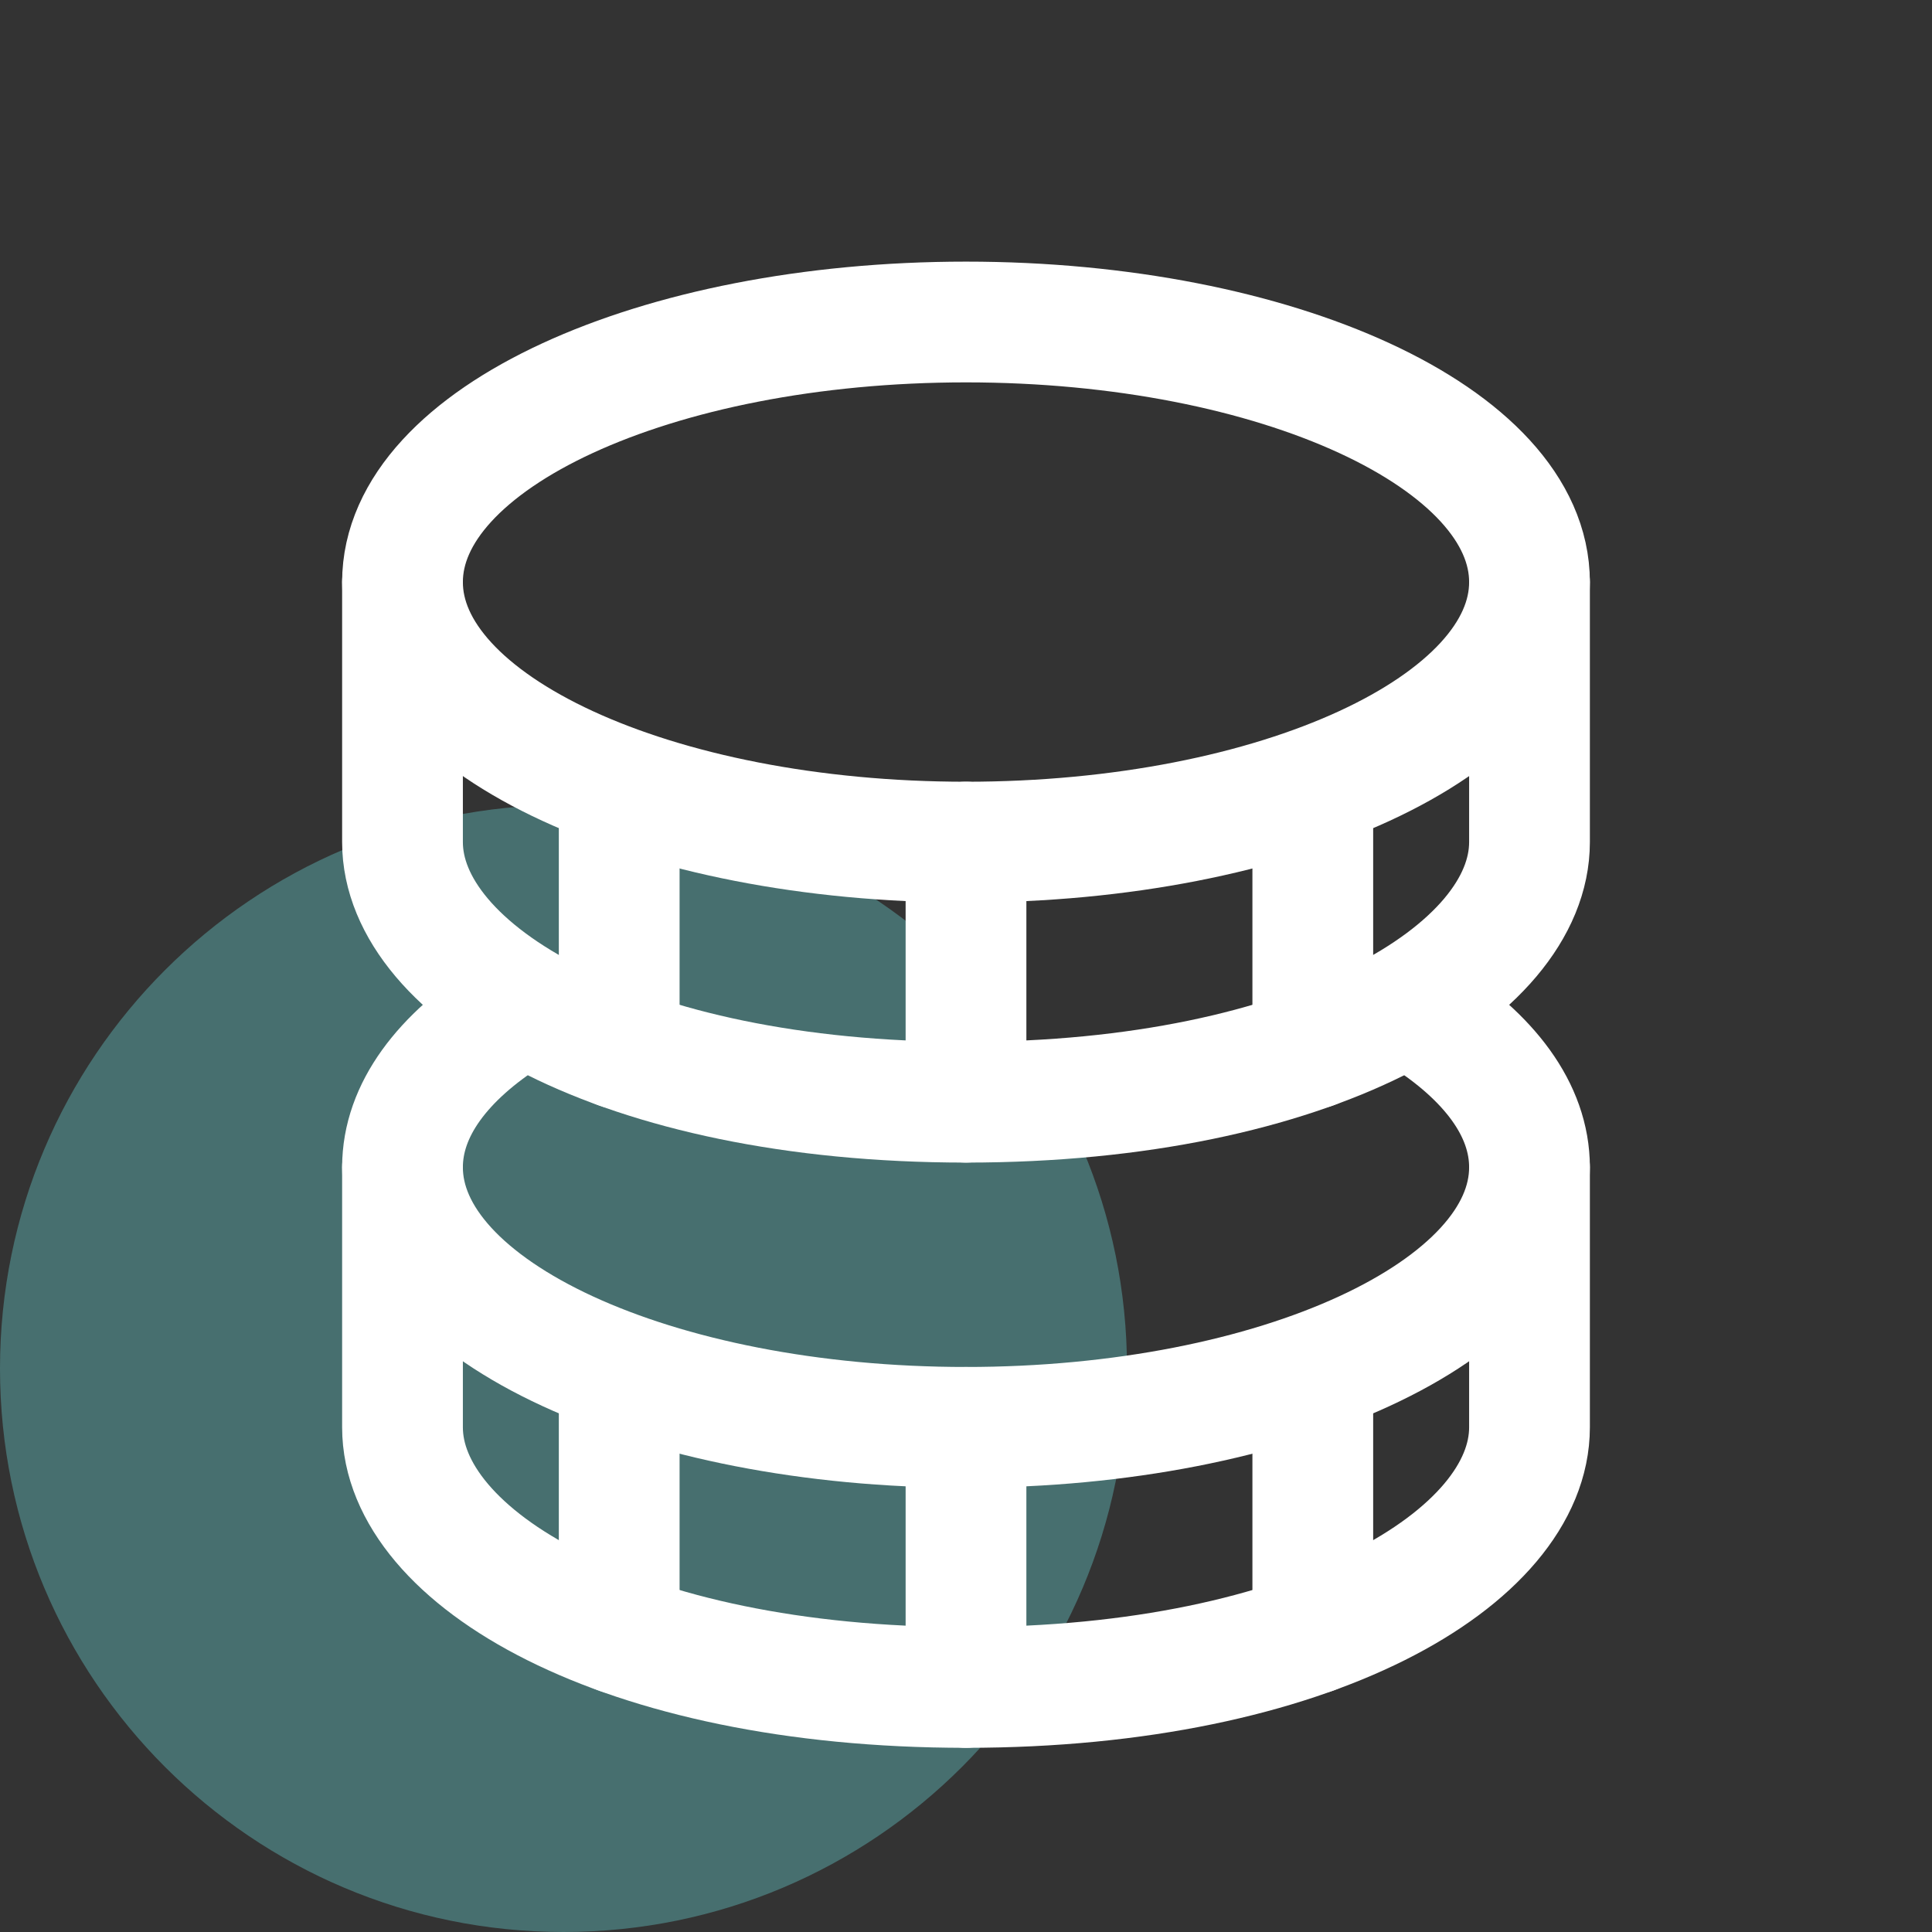
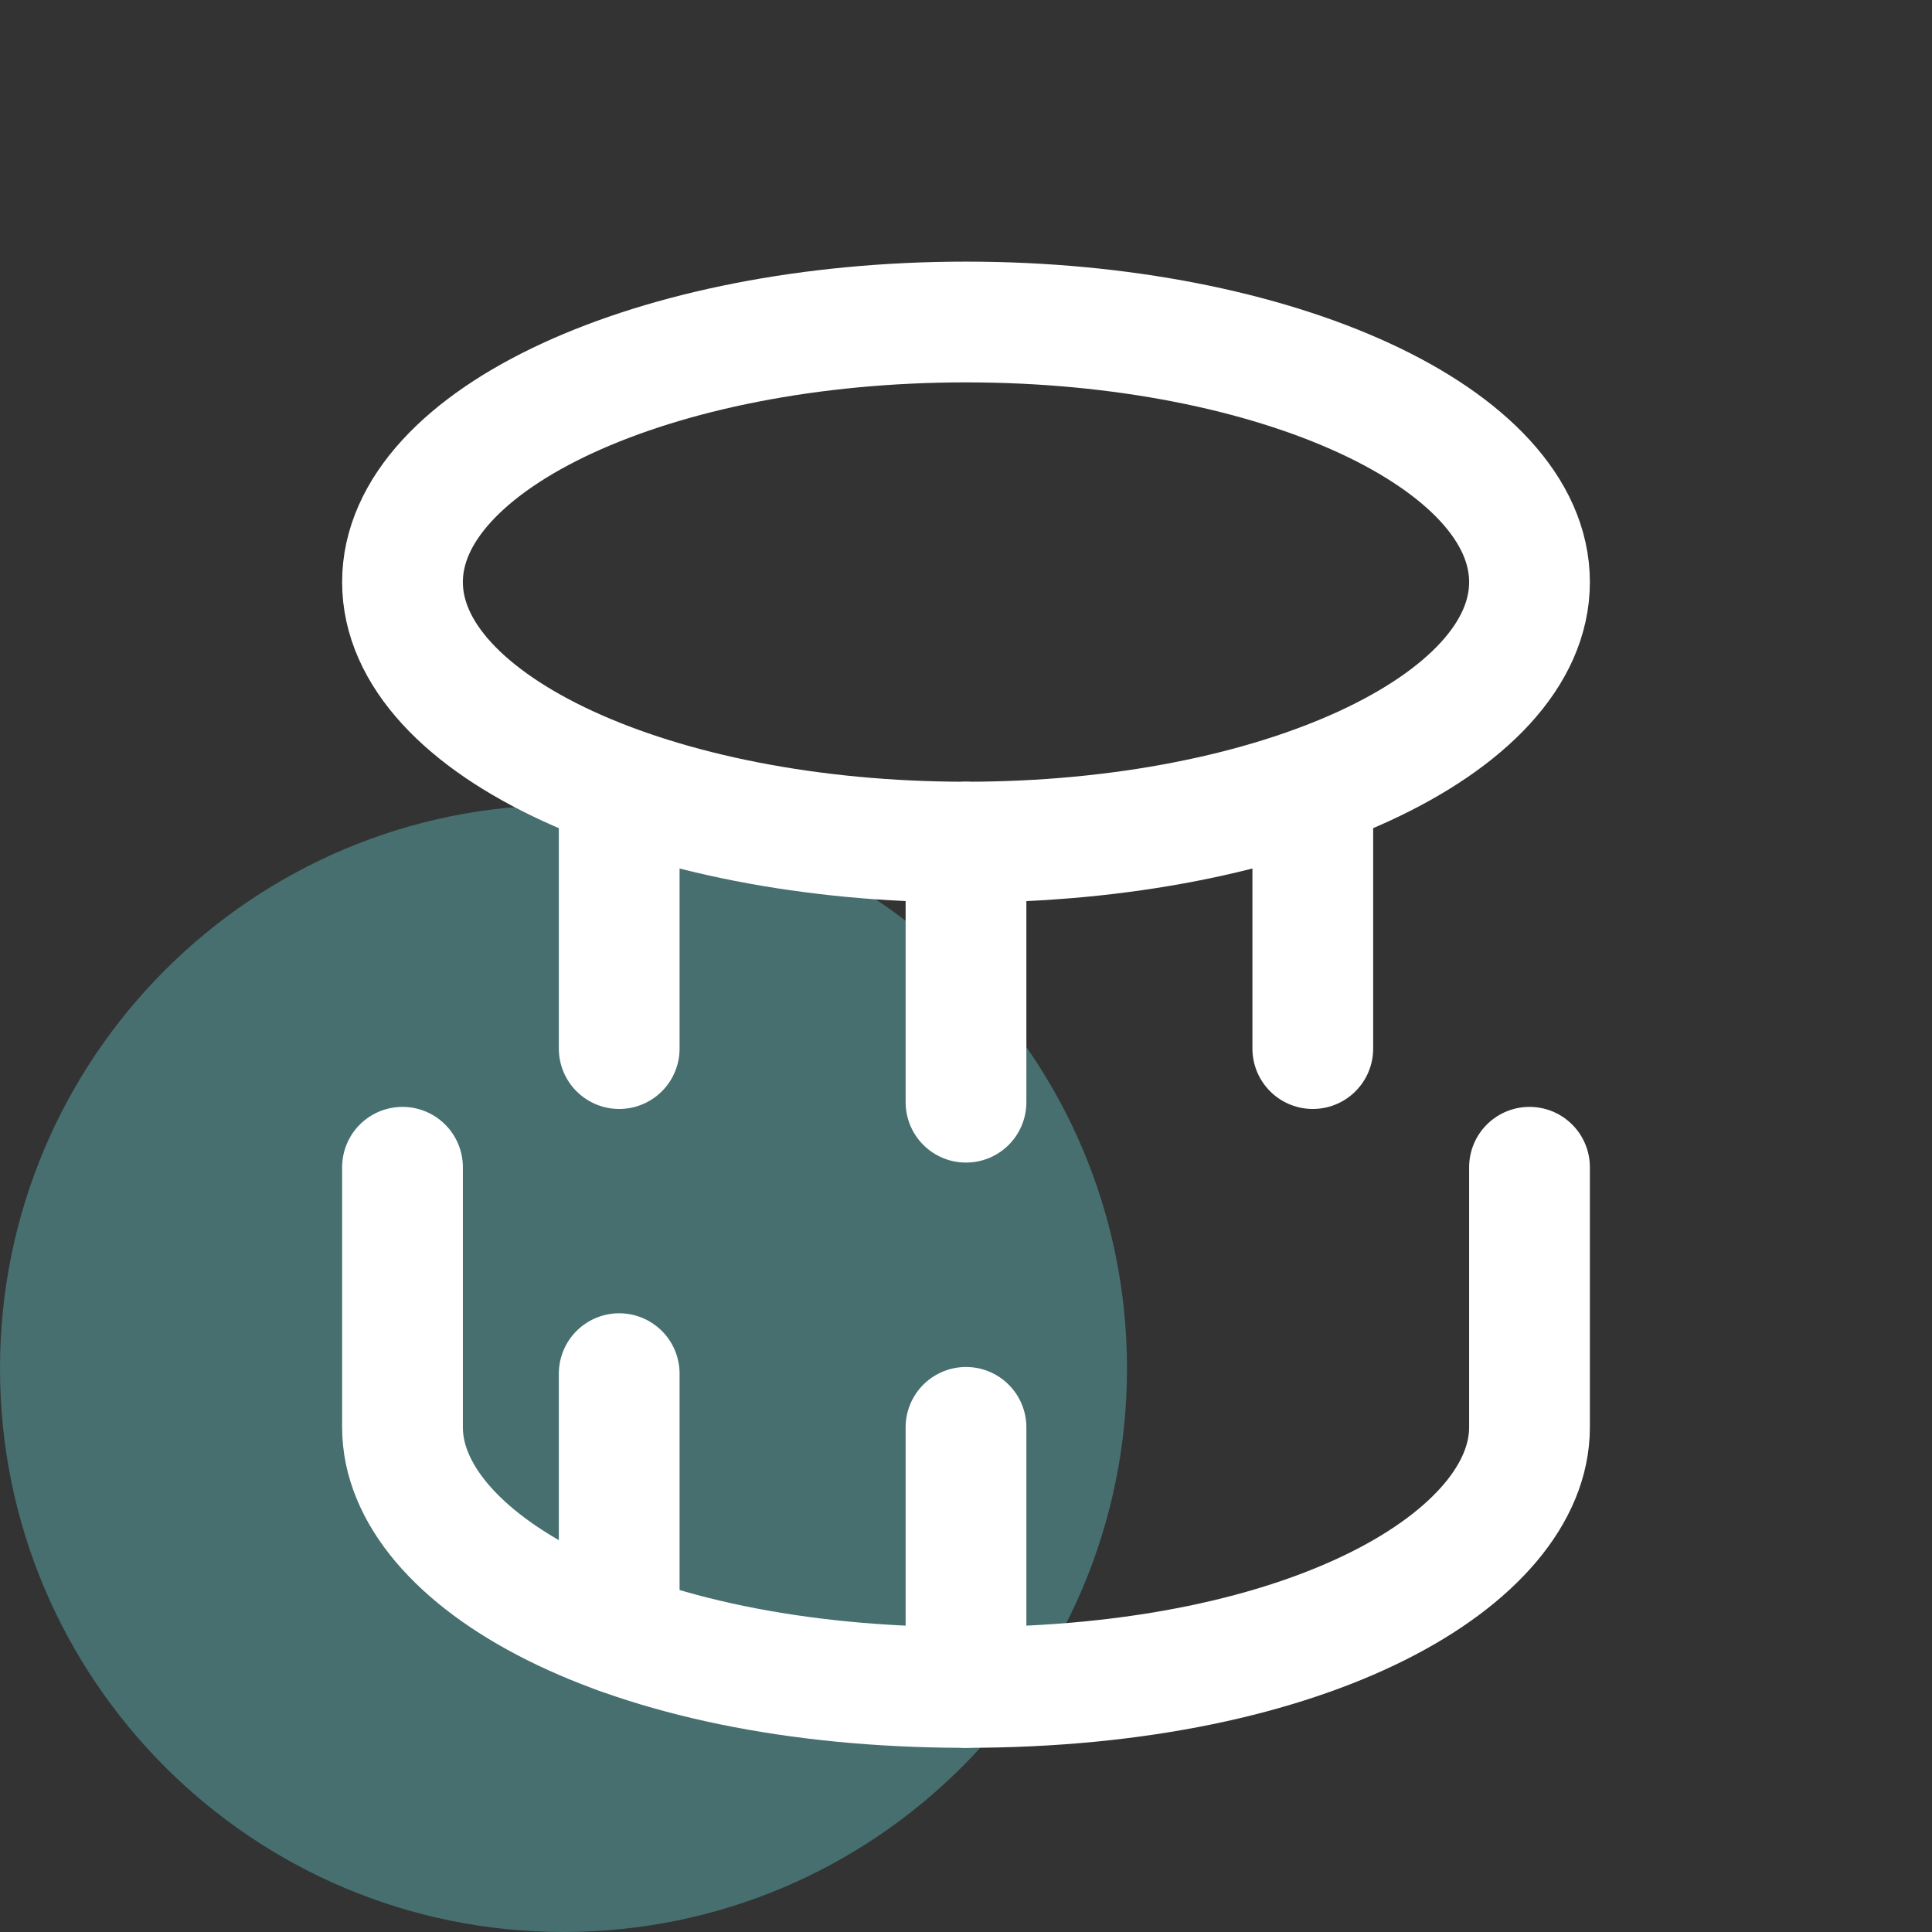
<svg xmlns="http://www.w3.org/2000/svg" width="24" height="24" viewBox="0 0 24 24" fill="none">
  <rect x="0" y="0" width="24" height="24" fill="#333333" stroke="none" />
  <path d="M7 24C10.866 24 14 20.866 14 17C14 13.134 10.866 10 7 10C3.134 10 0 13.134 0 17C0 20.866 3.134 24 7 24Z" fill="#476F6F" />
-   <path d="M17.654 12.595C18.5 13.129 19 13.787 19 14.5C19 16.284 15.866 17.731 12 17.731C8.134 17.731 5 16.284 5 14.5C5 13.787 5.5 13.129 6.346 12.595" stroke="white" stroke-width="1.5" stroke-linecap="round" stroke-linejoin="round" />
  <path d="M12 17.731V20.962" stroke="white" stroke-width="1.5" stroke-linecap="round" stroke-linejoin="round" />
  <path d="M5 14.5V17.731C5 19.346 7.692 20.962 12 20.962C16.308 20.962 19 19.346 19 17.731V14.5" stroke="white" stroke-width="1.5" stroke-linecap="round" stroke-linejoin="round" />
-   <path d="M16.308 17.064V20.295" stroke="white" stroke-width="1.5" stroke-linecap="round" stroke-linejoin="round" />
  <path d="M7.692 17.064V20.295" stroke="white" stroke-width="1.5" stroke-linecap="round" stroke-linejoin="round" />
  <path d="M12 10.461C15.866 10.461 19 9.015 19 7.231C19 5.446 15.866 4 12 4C8.134 4 5 5.446 5 7.231C5 9.015 8.134 10.461 12 10.461Z" stroke="white" stroke-width="1.5" stroke-linecap="round" stroke-linejoin="round" />
  <path d="M12 10.461V13.692" stroke="white" stroke-width="1.5" stroke-linecap="round" stroke-linejoin="round" />
-   <path d="M5 7.231V10.461C5 12.077 7.692 13.692 12 13.692C16.308 13.692 19 12.077 19 10.461V7.231" stroke="white" stroke-width="1.5" stroke-linecap="round" stroke-linejoin="round" />
  <path d="M16.308 9.795V13.026" stroke="white" stroke-width="1.5" stroke-linecap="round" stroke-linejoin="round" />
  <path d="M7.692 9.795V13.026" stroke="white" stroke-width="1.5" stroke-linecap="round" stroke-linejoin="round" />
</svg>